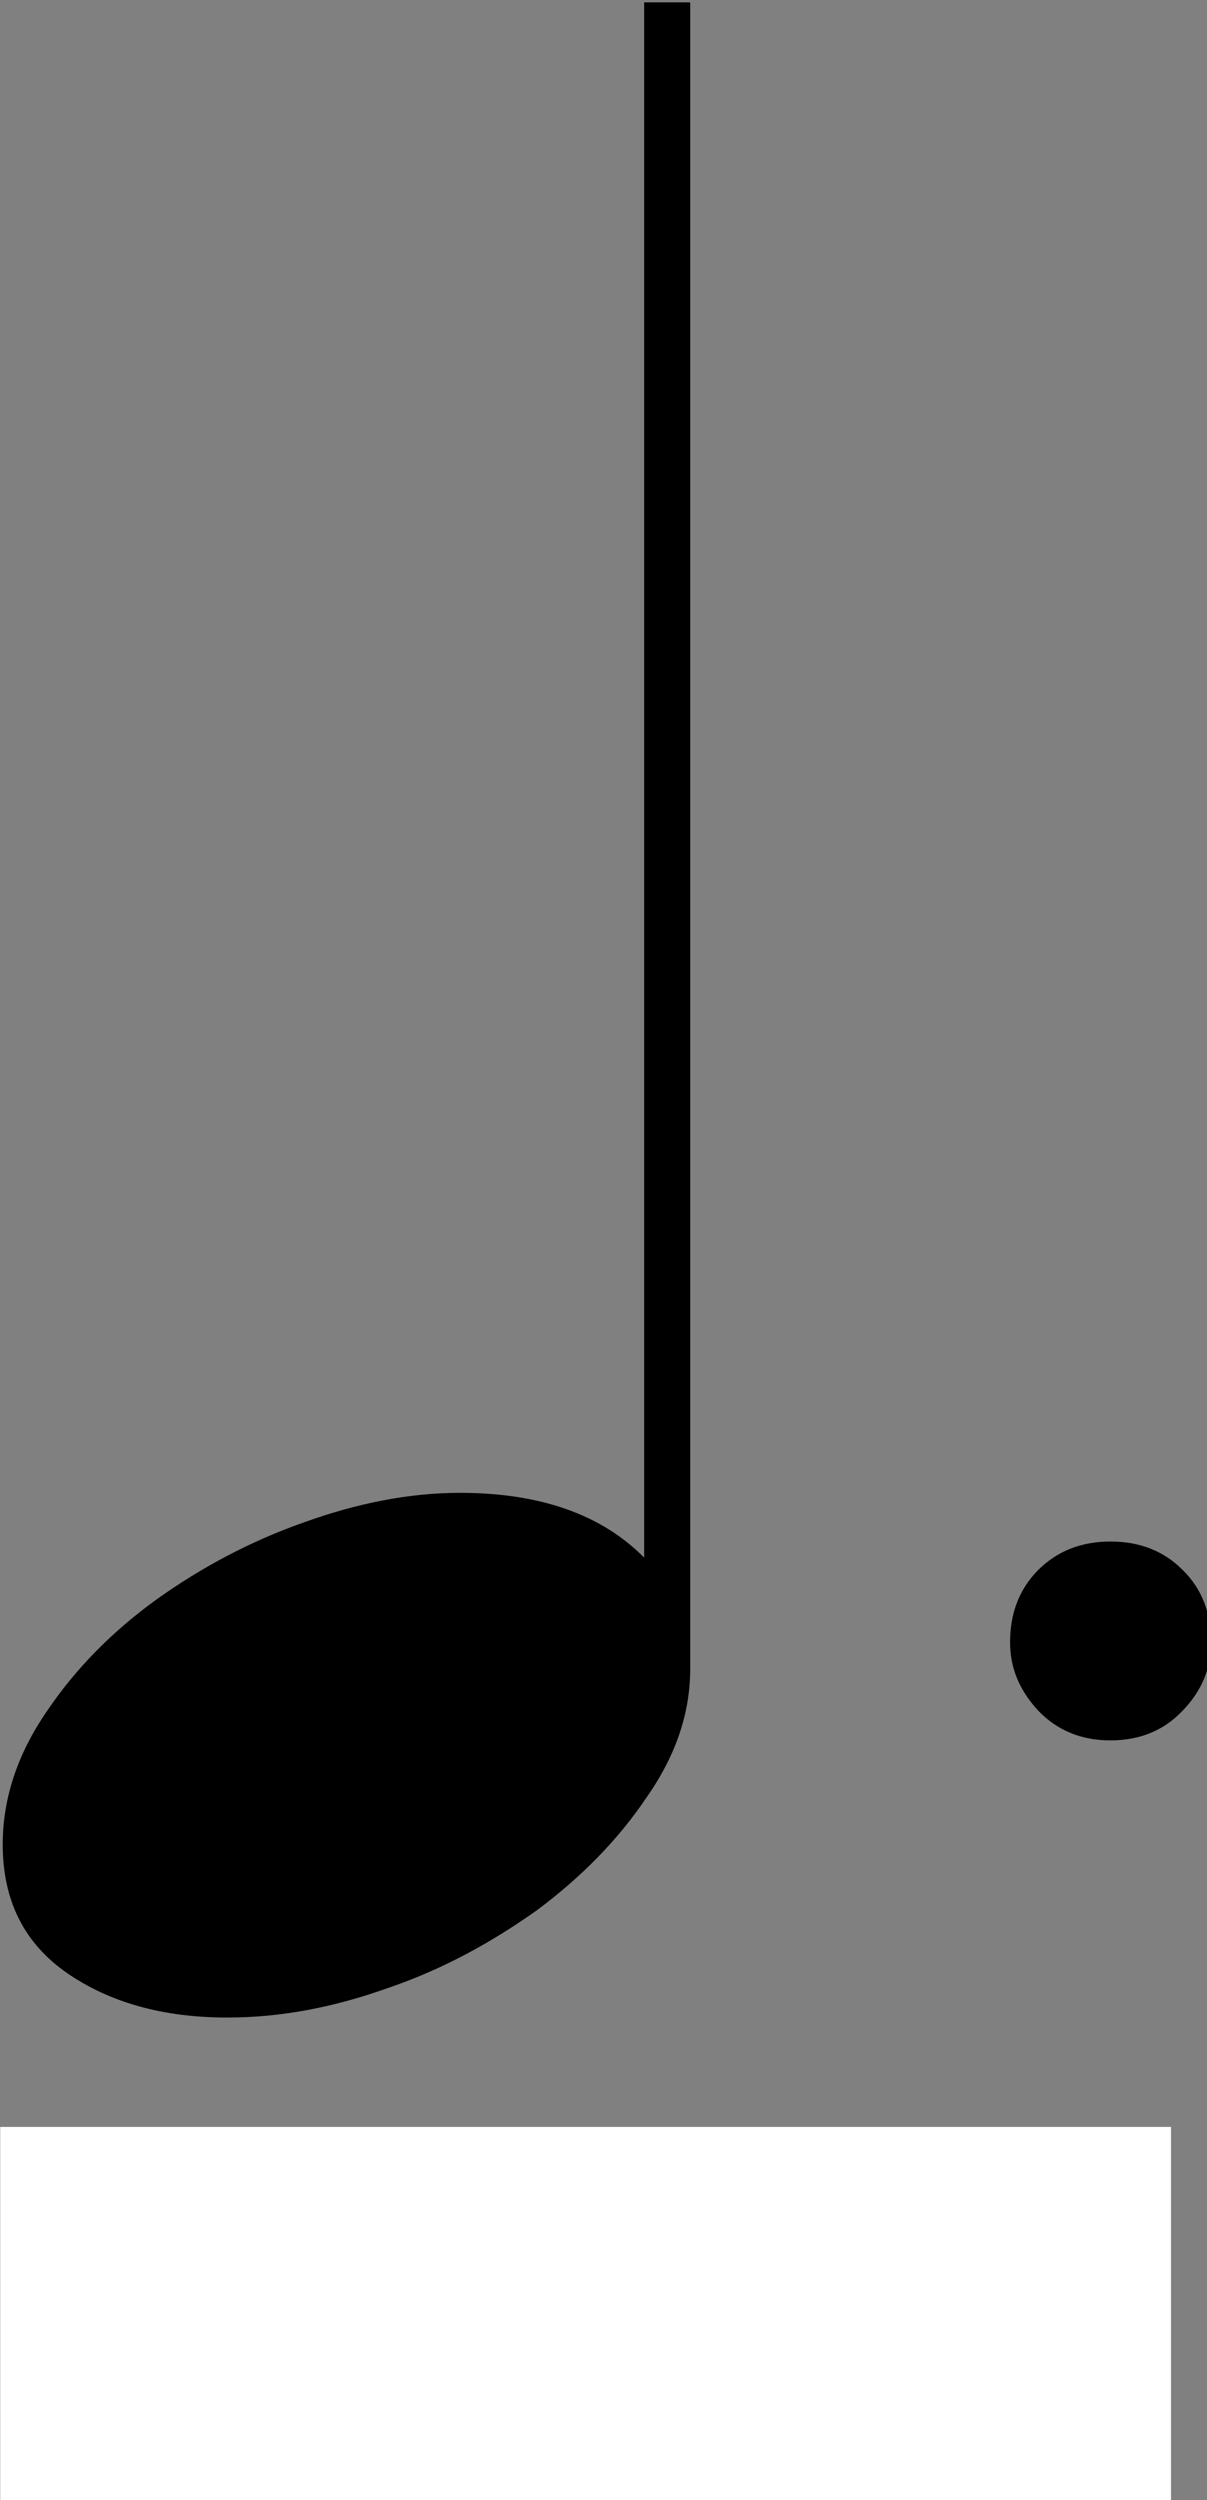
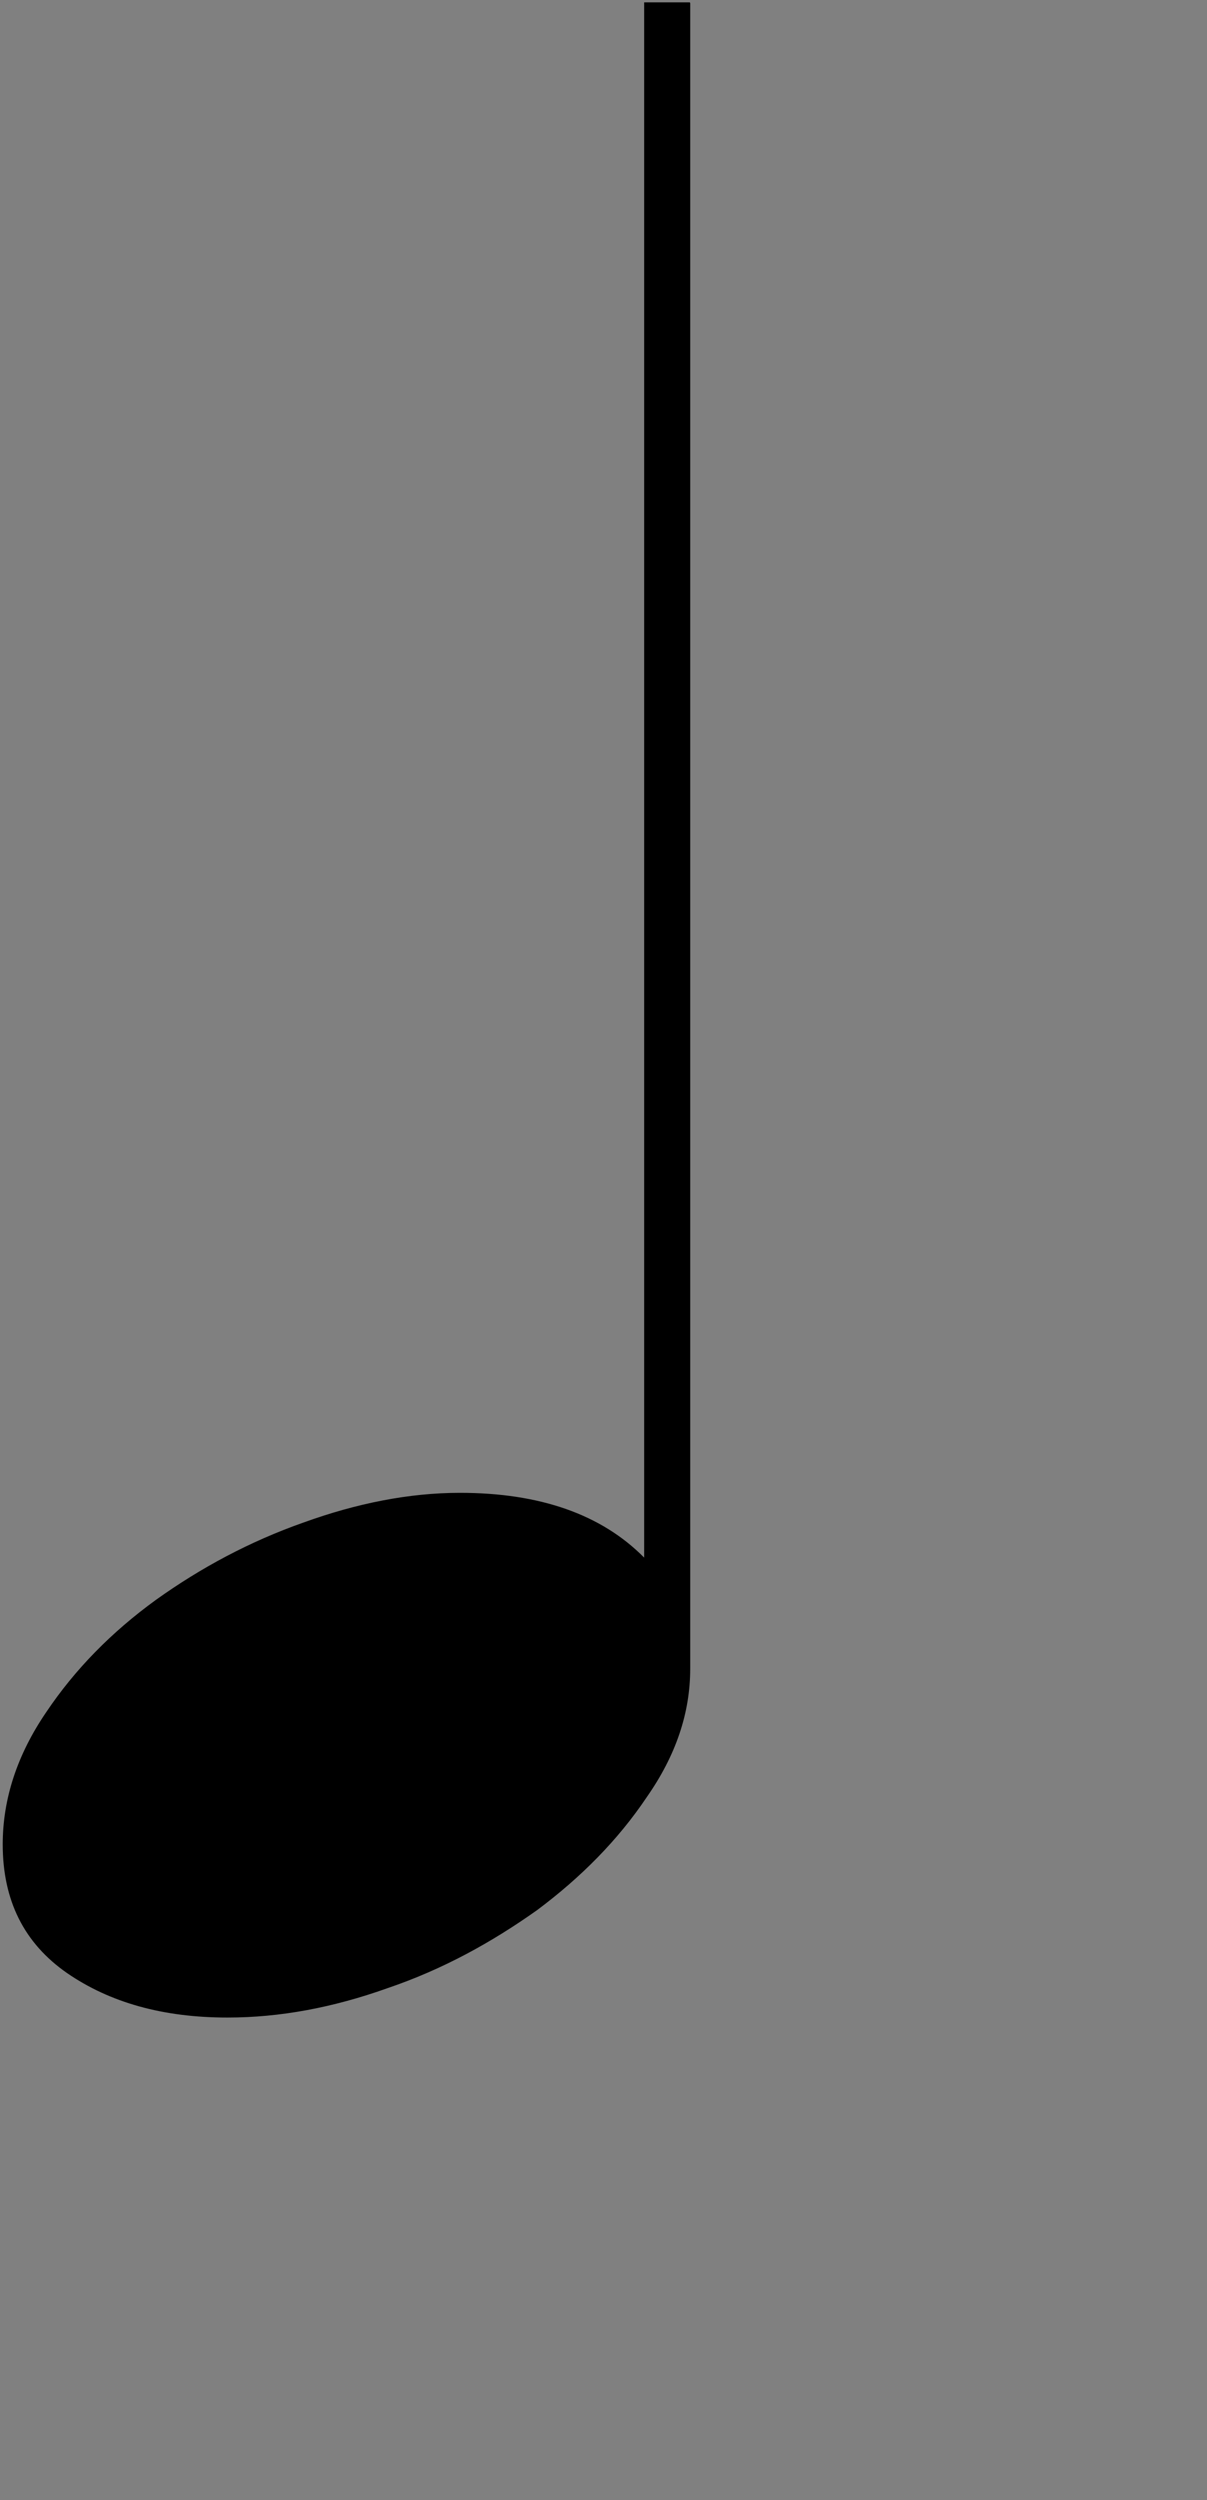
<svg xmlns="http://www.w3.org/2000/svg" xmlns:ns1="http://sodipodi.sourceforge.net/DTD/sodipodi-0.dtd" xmlns:ns2="http://www.inkscape.org/namespaces/inkscape" version="1.1" id="Ebene_1" x="0px" y="0px" width="5.396" height="11.168" viewBox="71.523 62.51 5.396 11.168" enable-background="new 71.523 62.51 8.356 15.34" xml:space="preserve" ns1:docname="punktierte_Viertelnote_fn.svg" ns2:version="0.92.5 (2060ec1f9f, 2020-04-08)">
  <rect x="71.523" y="62.51" width="5.396" height="11.168" fill="#808080" stroke="none" />
  <defs id="defs96" />
  <ns1:namedview pagecolor="#ffffff" bordercolor="#666666" borderopacity="1" objecttolerance="10" gridtolerance="10" guidetolerance="10" ns2:pageopacity="0" ns2:pageshadow="2" ns2:window-width="1920" ns2:window-height="1001" id="namedview94" showgrid="false" ns2:zoom="15.384615" ns2:cx="4.1779996" ns2:cy="6.5649919" ns2:window-x="-9" ns2:window-y="-9" ns2:window-maximized="1" ns2:current-layer="Ebene_1" />
  <g id="g85" transform="matrix(0.746,0,0,0.746,18.179,15.888)">
    <path d="m 75.643,62.516 v 9.971 c 0,0.267 -0.086,0.521 -0.261,0.771 -0.172,0.256 -0.393,0.479 -0.657,0.676 -0.271,0.192 -0.563,0.354 -0.896,0.467 -0.328,0.117 -0.646,0.176 -0.959,0.176 -0.387,0 -0.705,-0.09 -0.961,-0.266 -0.258,-0.179 -0.386,-0.435 -0.386,-0.771 0,-0.271 0.086,-0.536 0.261,-0.792 0.172,-0.256 0.391,-0.479 0.657,-0.672 0.27,-0.193 0.563,-0.35 0.884,-0.463 0.318,-0.115 0.633,-0.178 0.938,-0.178 0.479,0 0.848,0.129 1.104,0.388 V 62.51 h 0.274 z" id="path83" ns2:connector-curvature="0" />
  </g>
  <g id="g89" transform="matrix(0.64,0,0,0.64,26.47,23.558)">
-     <path d="m 77.451,72.324 c 0,-0.204 0.066,-0.372 0.197,-0.504 0.133,-0.132 0.301,-0.198 0.504,-0.198 0.205,0 0.373,0.066 0.504,0.198 0.135,0.132 0.199,0.3 0.199,0.504 0,0.183 -0.064,0.339 -0.199,0.479 -0.131,0.138 -0.299,0.207 -0.504,0.207 -0.203,0 -0.371,-0.069 -0.504,-0.207 -0.131,-0.142 -0.197,-0.296 -0.197,-0.479 z" id="path87" ns2:connector-curvature="0" />
-   </g>
-   <rect x="71.524" y="72.011" width="5.234" height="1.667" id="rect91" style="fill:#ffffff;stroke-width:0.571" />
+     </g>
</svg>